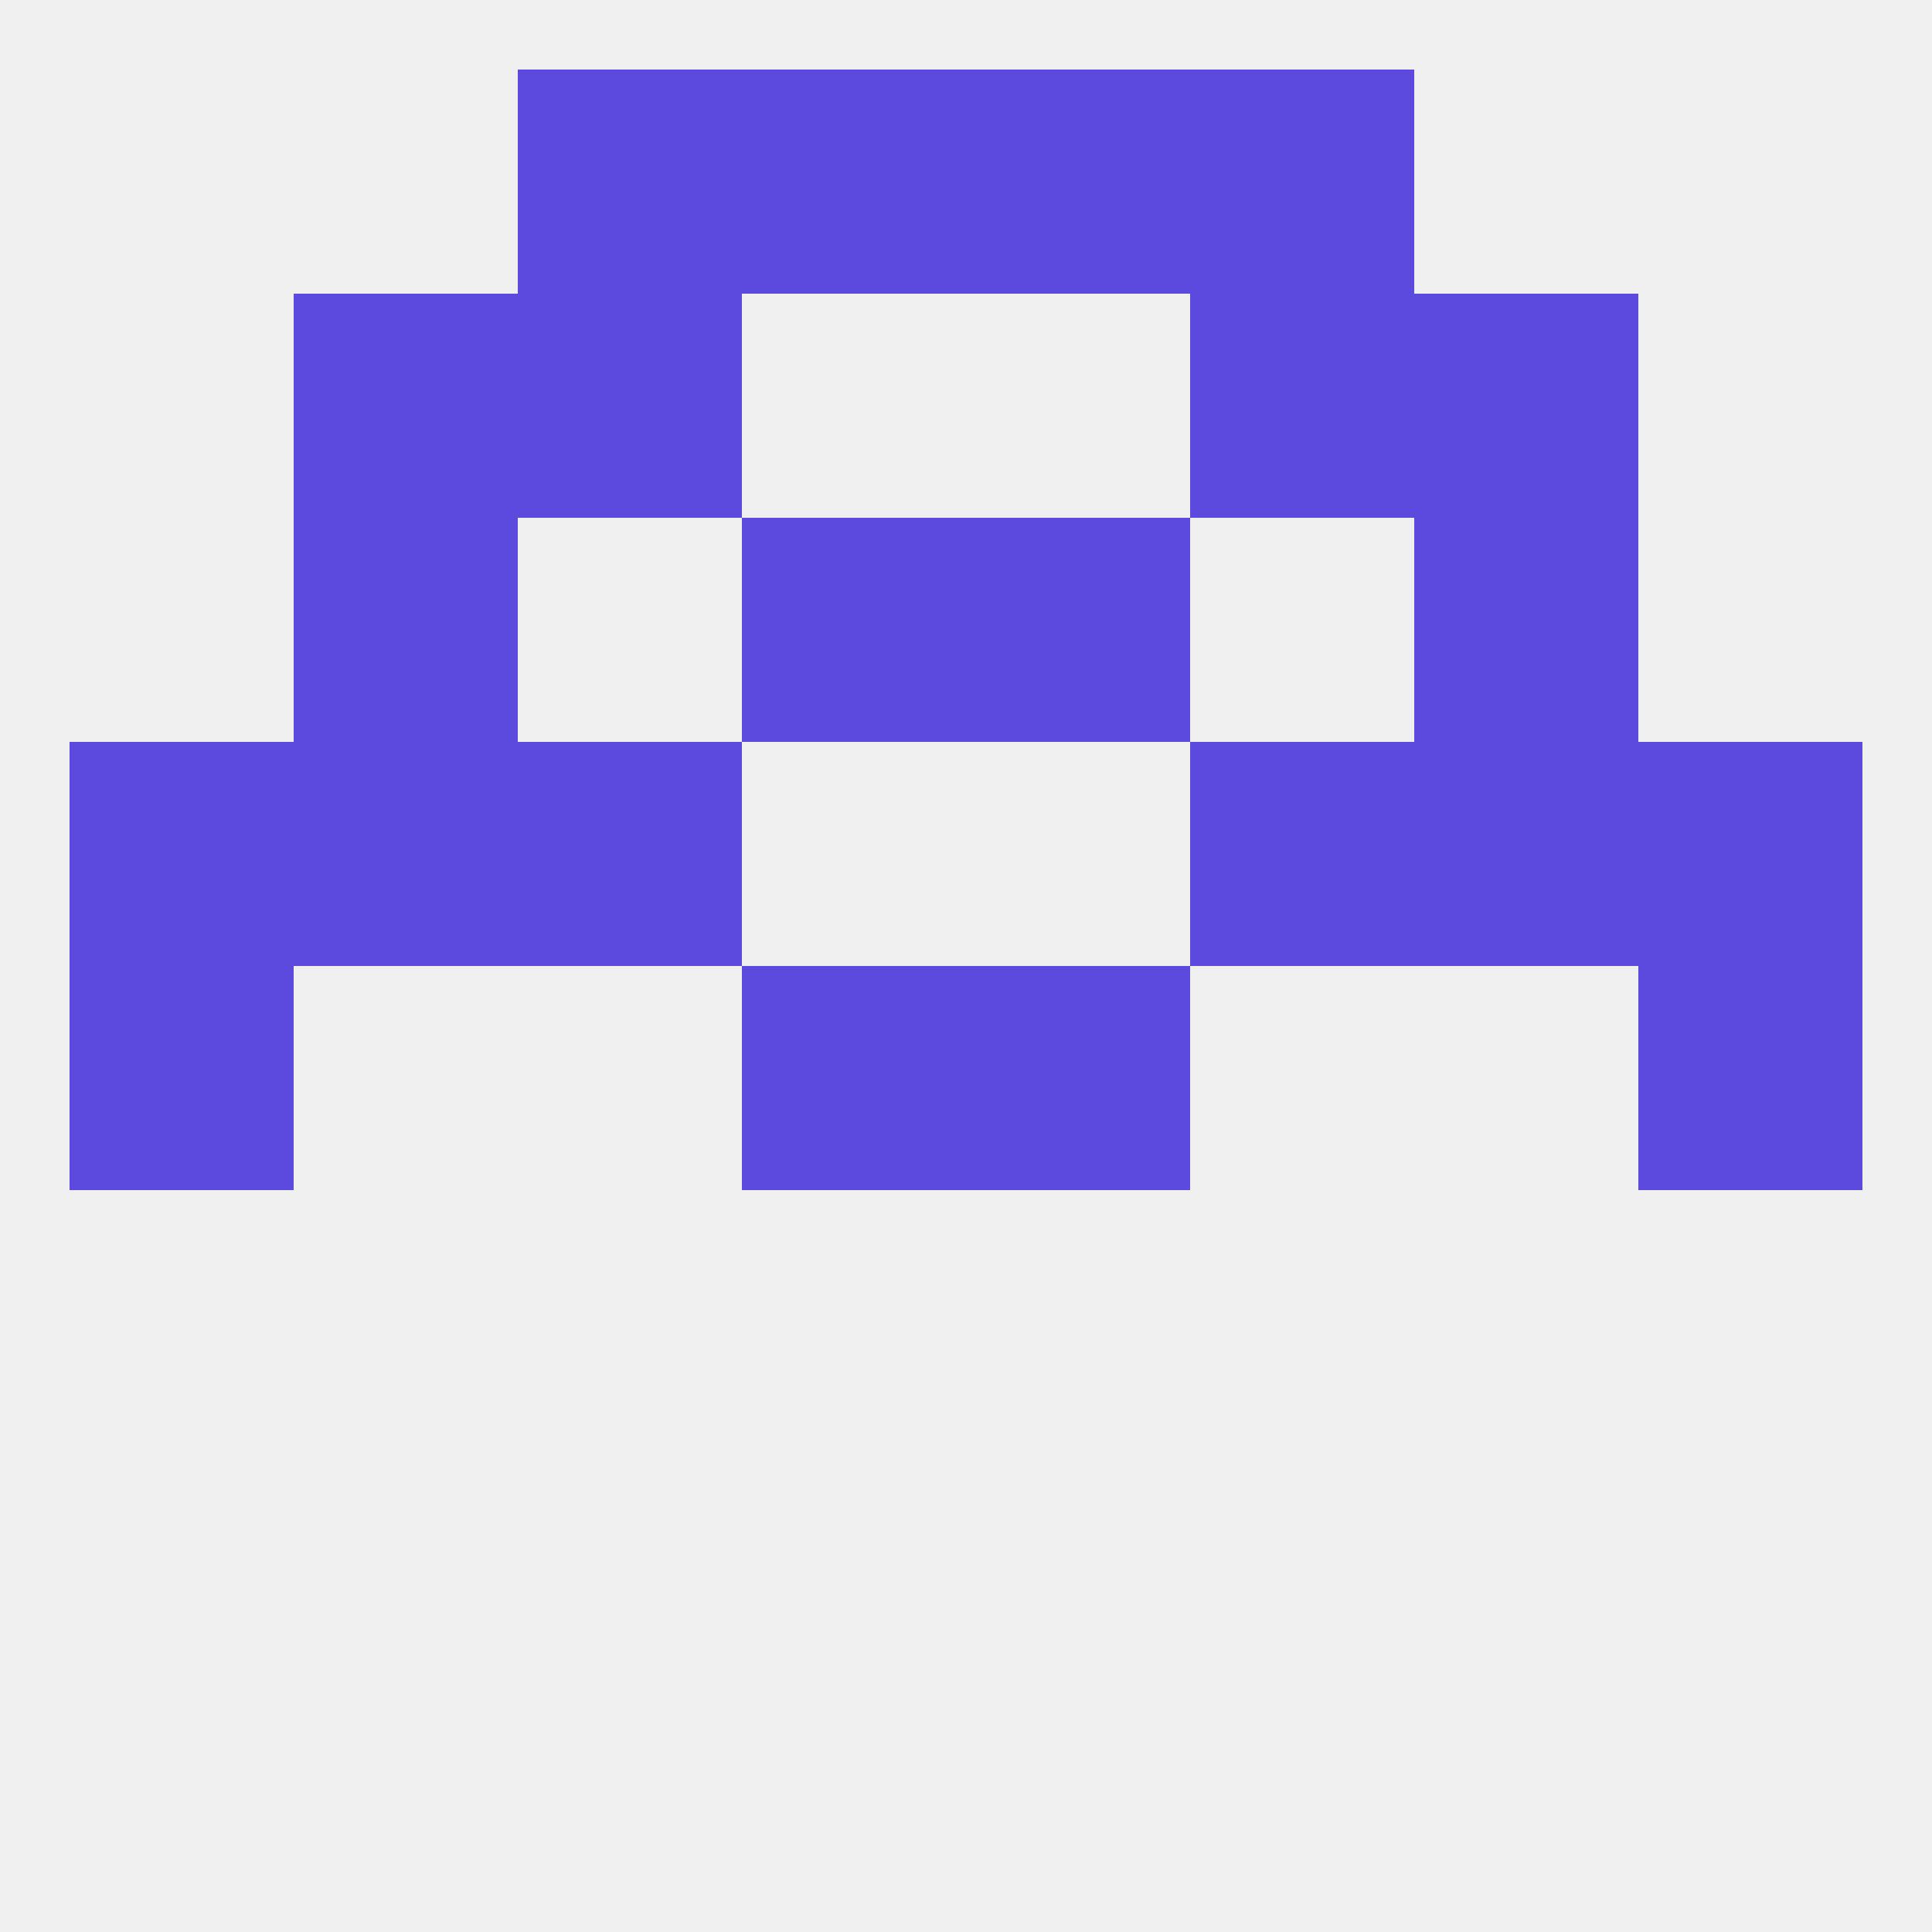
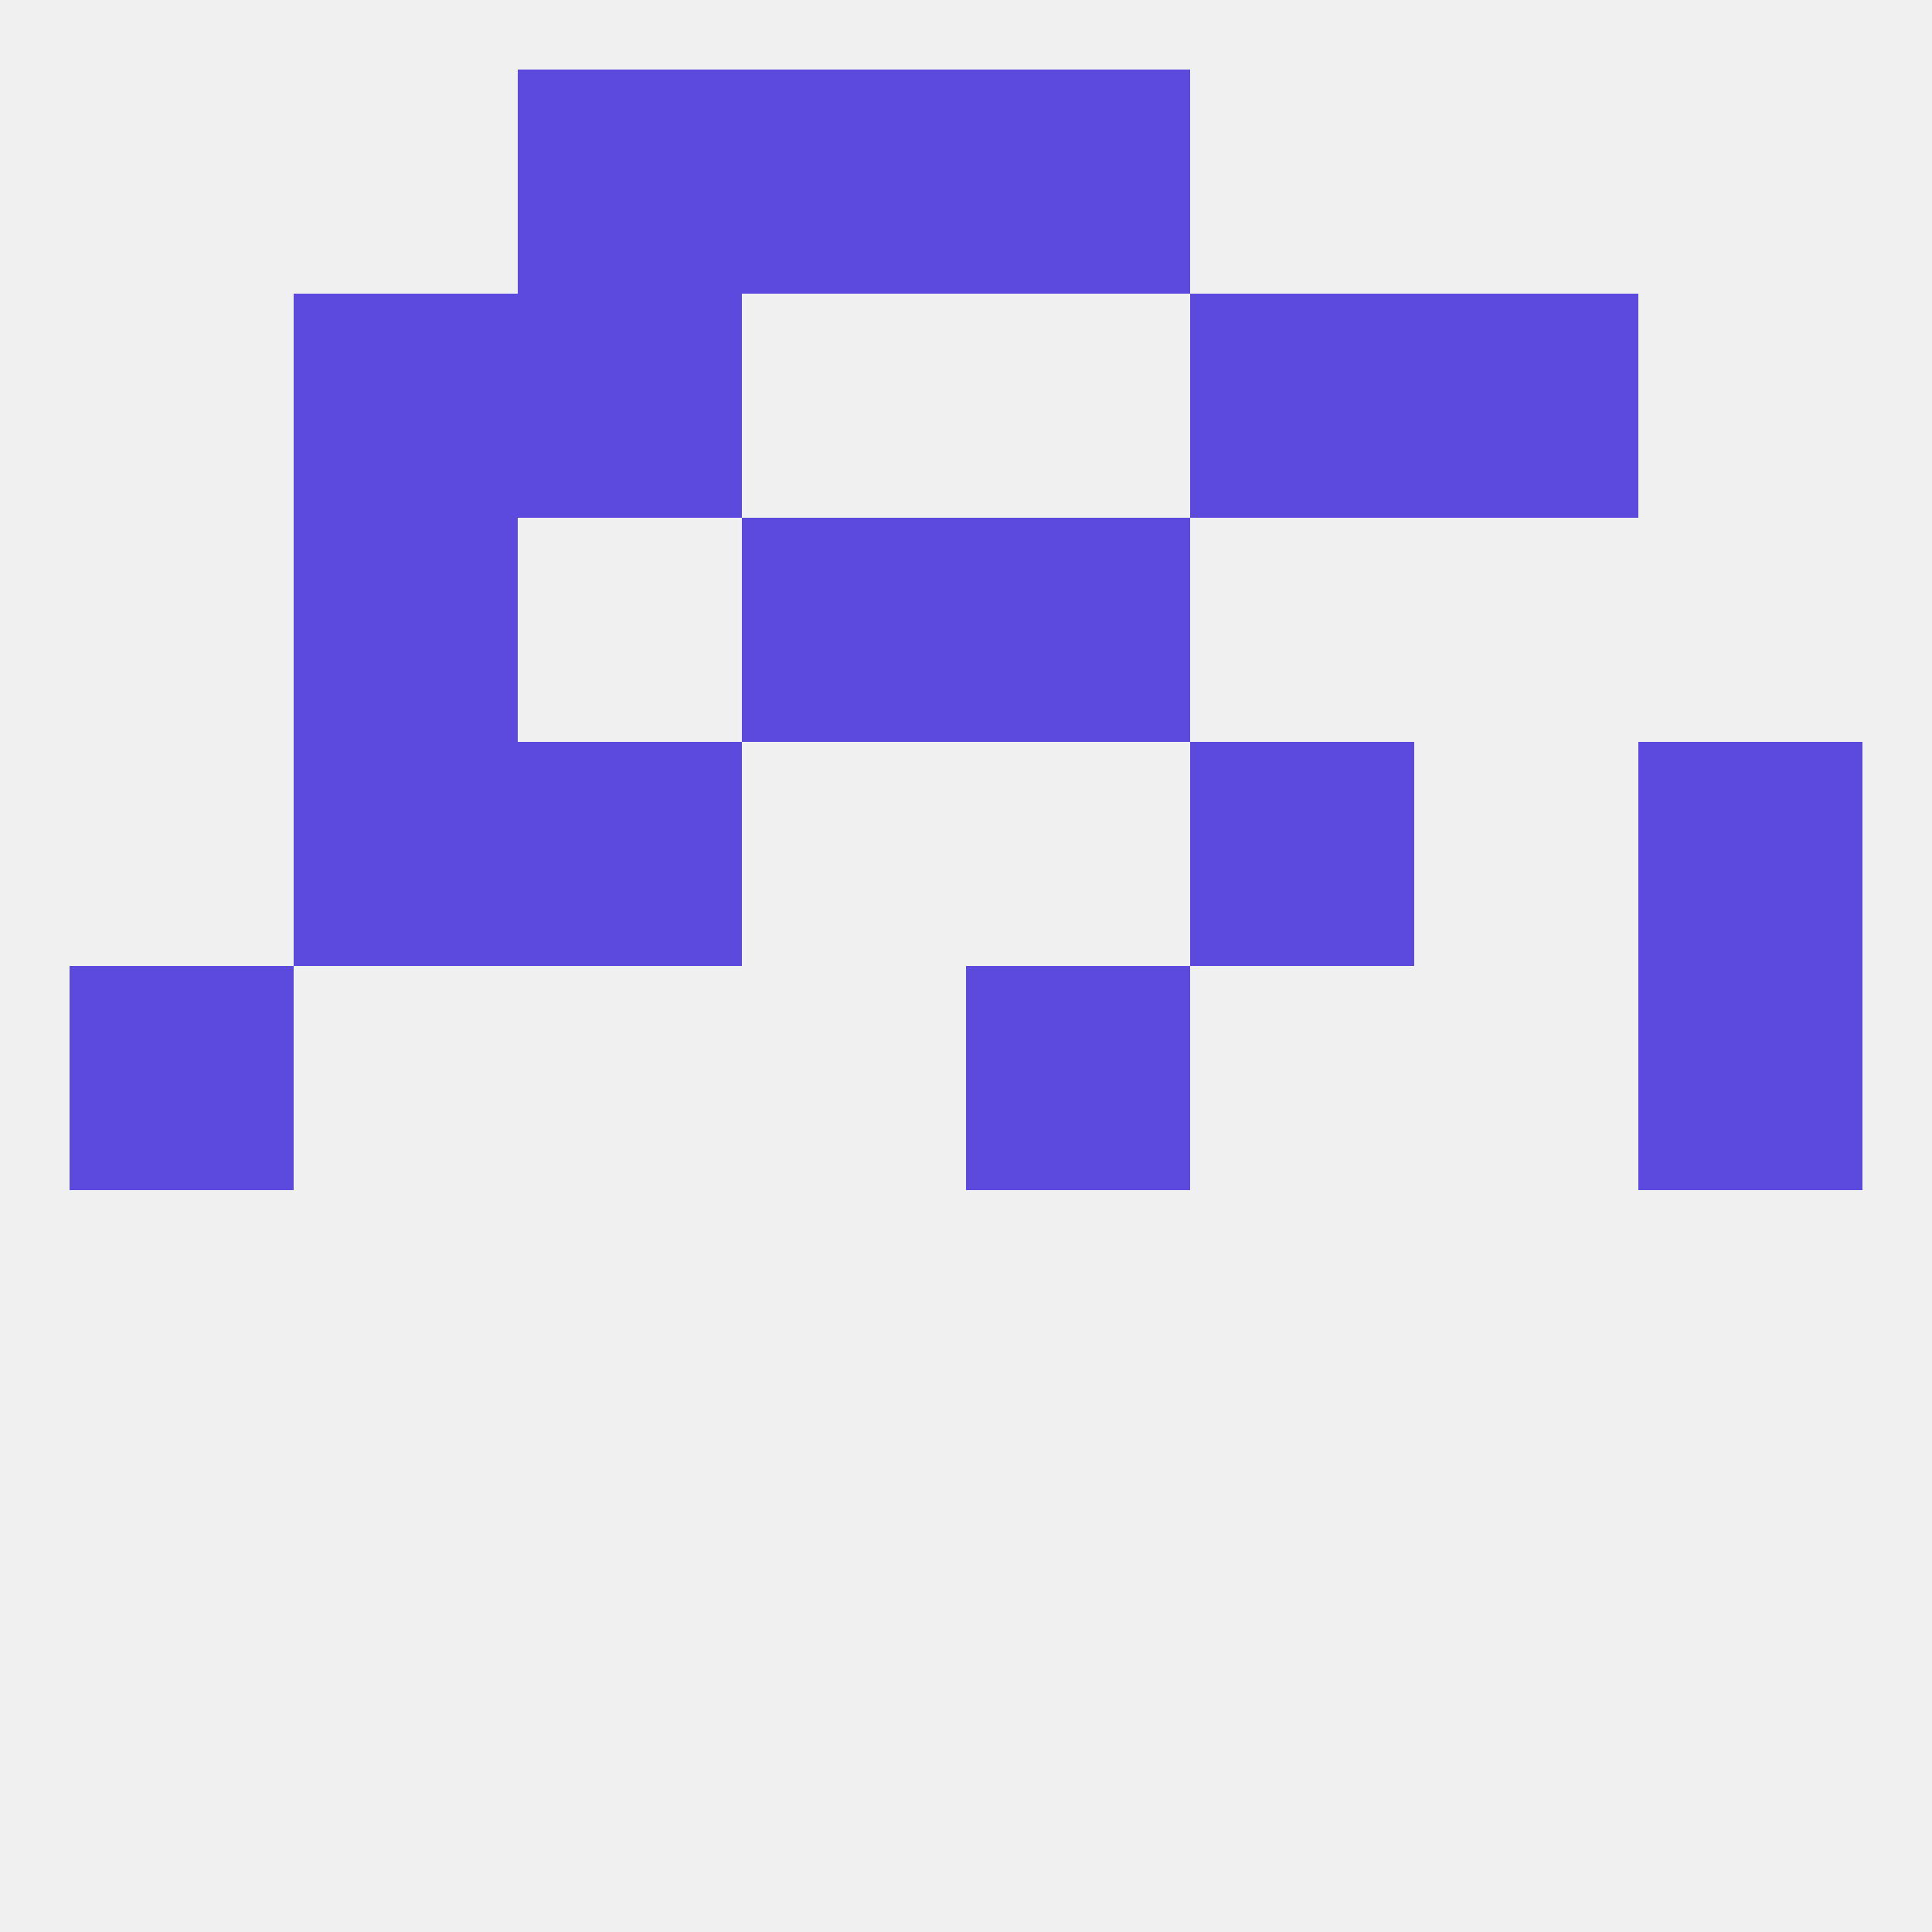
<svg xmlns="http://www.w3.org/2000/svg" version="1.1" baseprofile="full" width="250" height="250" viewBox="0 0 250 250">
  <rect width="100%" height="100%" fill="rgba(240,240,240,255)" />
  <rect x="212" y="125" width="29" height="29" fill="rgba(91,74,221,255)" />
-   <rect x="96" y="125" width="29" height="29" fill="rgba(91,74,221,255)" />
  <rect x="125" y="125" width="29" height="29" fill="rgba(91,74,221,255)" />
  <rect x="9" y="125" width="29" height="29" fill="rgba(91,74,221,255)" />
  <rect x="67" y="96" width="29" height="29" fill="rgba(91,74,221,255)" />
  <rect x="154" y="96" width="29" height="29" fill="rgba(91,74,221,255)" />
  <rect x="38" y="96" width="29" height="29" fill="rgba(91,74,221,255)" />
-   <rect x="183" y="96" width="29" height="29" fill="rgba(91,74,221,255)" />
-   <rect x="9" y="96" width="29" height="29" fill="rgba(91,74,221,255)" />
  <rect x="212" y="96" width="29" height="29" fill="rgba(91,74,221,255)" />
  <rect x="96" y="67" width="29" height="29" fill="rgba(91,74,221,255)" />
  <rect x="125" y="67" width="29" height="29" fill="rgba(91,74,221,255)" />
  <rect x="38" y="67" width="29" height="29" fill="rgba(91,74,221,255)" />
-   <rect x="183" y="67" width="29" height="29" fill="rgba(91,74,221,255)" />
  <rect x="154" y="38" width="29" height="29" fill="rgba(91,74,221,255)" />
  <rect x="38" y="38" width="29" height="29" fill="rgba(91,74,221,255)" />
  <rect x="183" y="38" width="29" height="29" fill="rgba(91,74,221,255)" />
  <rect x="67" y="38" width="29" height="29" fill="rgba(91,74,221,255)" />
-   <rect x="154" y="9" width="29" height="29" fill="rgba(91,74,221,255)" />
  <rect x="96" y="9" width="29" height="29" fill="rgba(91,74,221,255)" />
  <rect x="125" y="9" width="29" height="29" fill="rgba(91,74,221,255)" />
  <rect x="67" y="9" width="29" height="29" fill="rgba(91,74,221,255)" />
</svg>